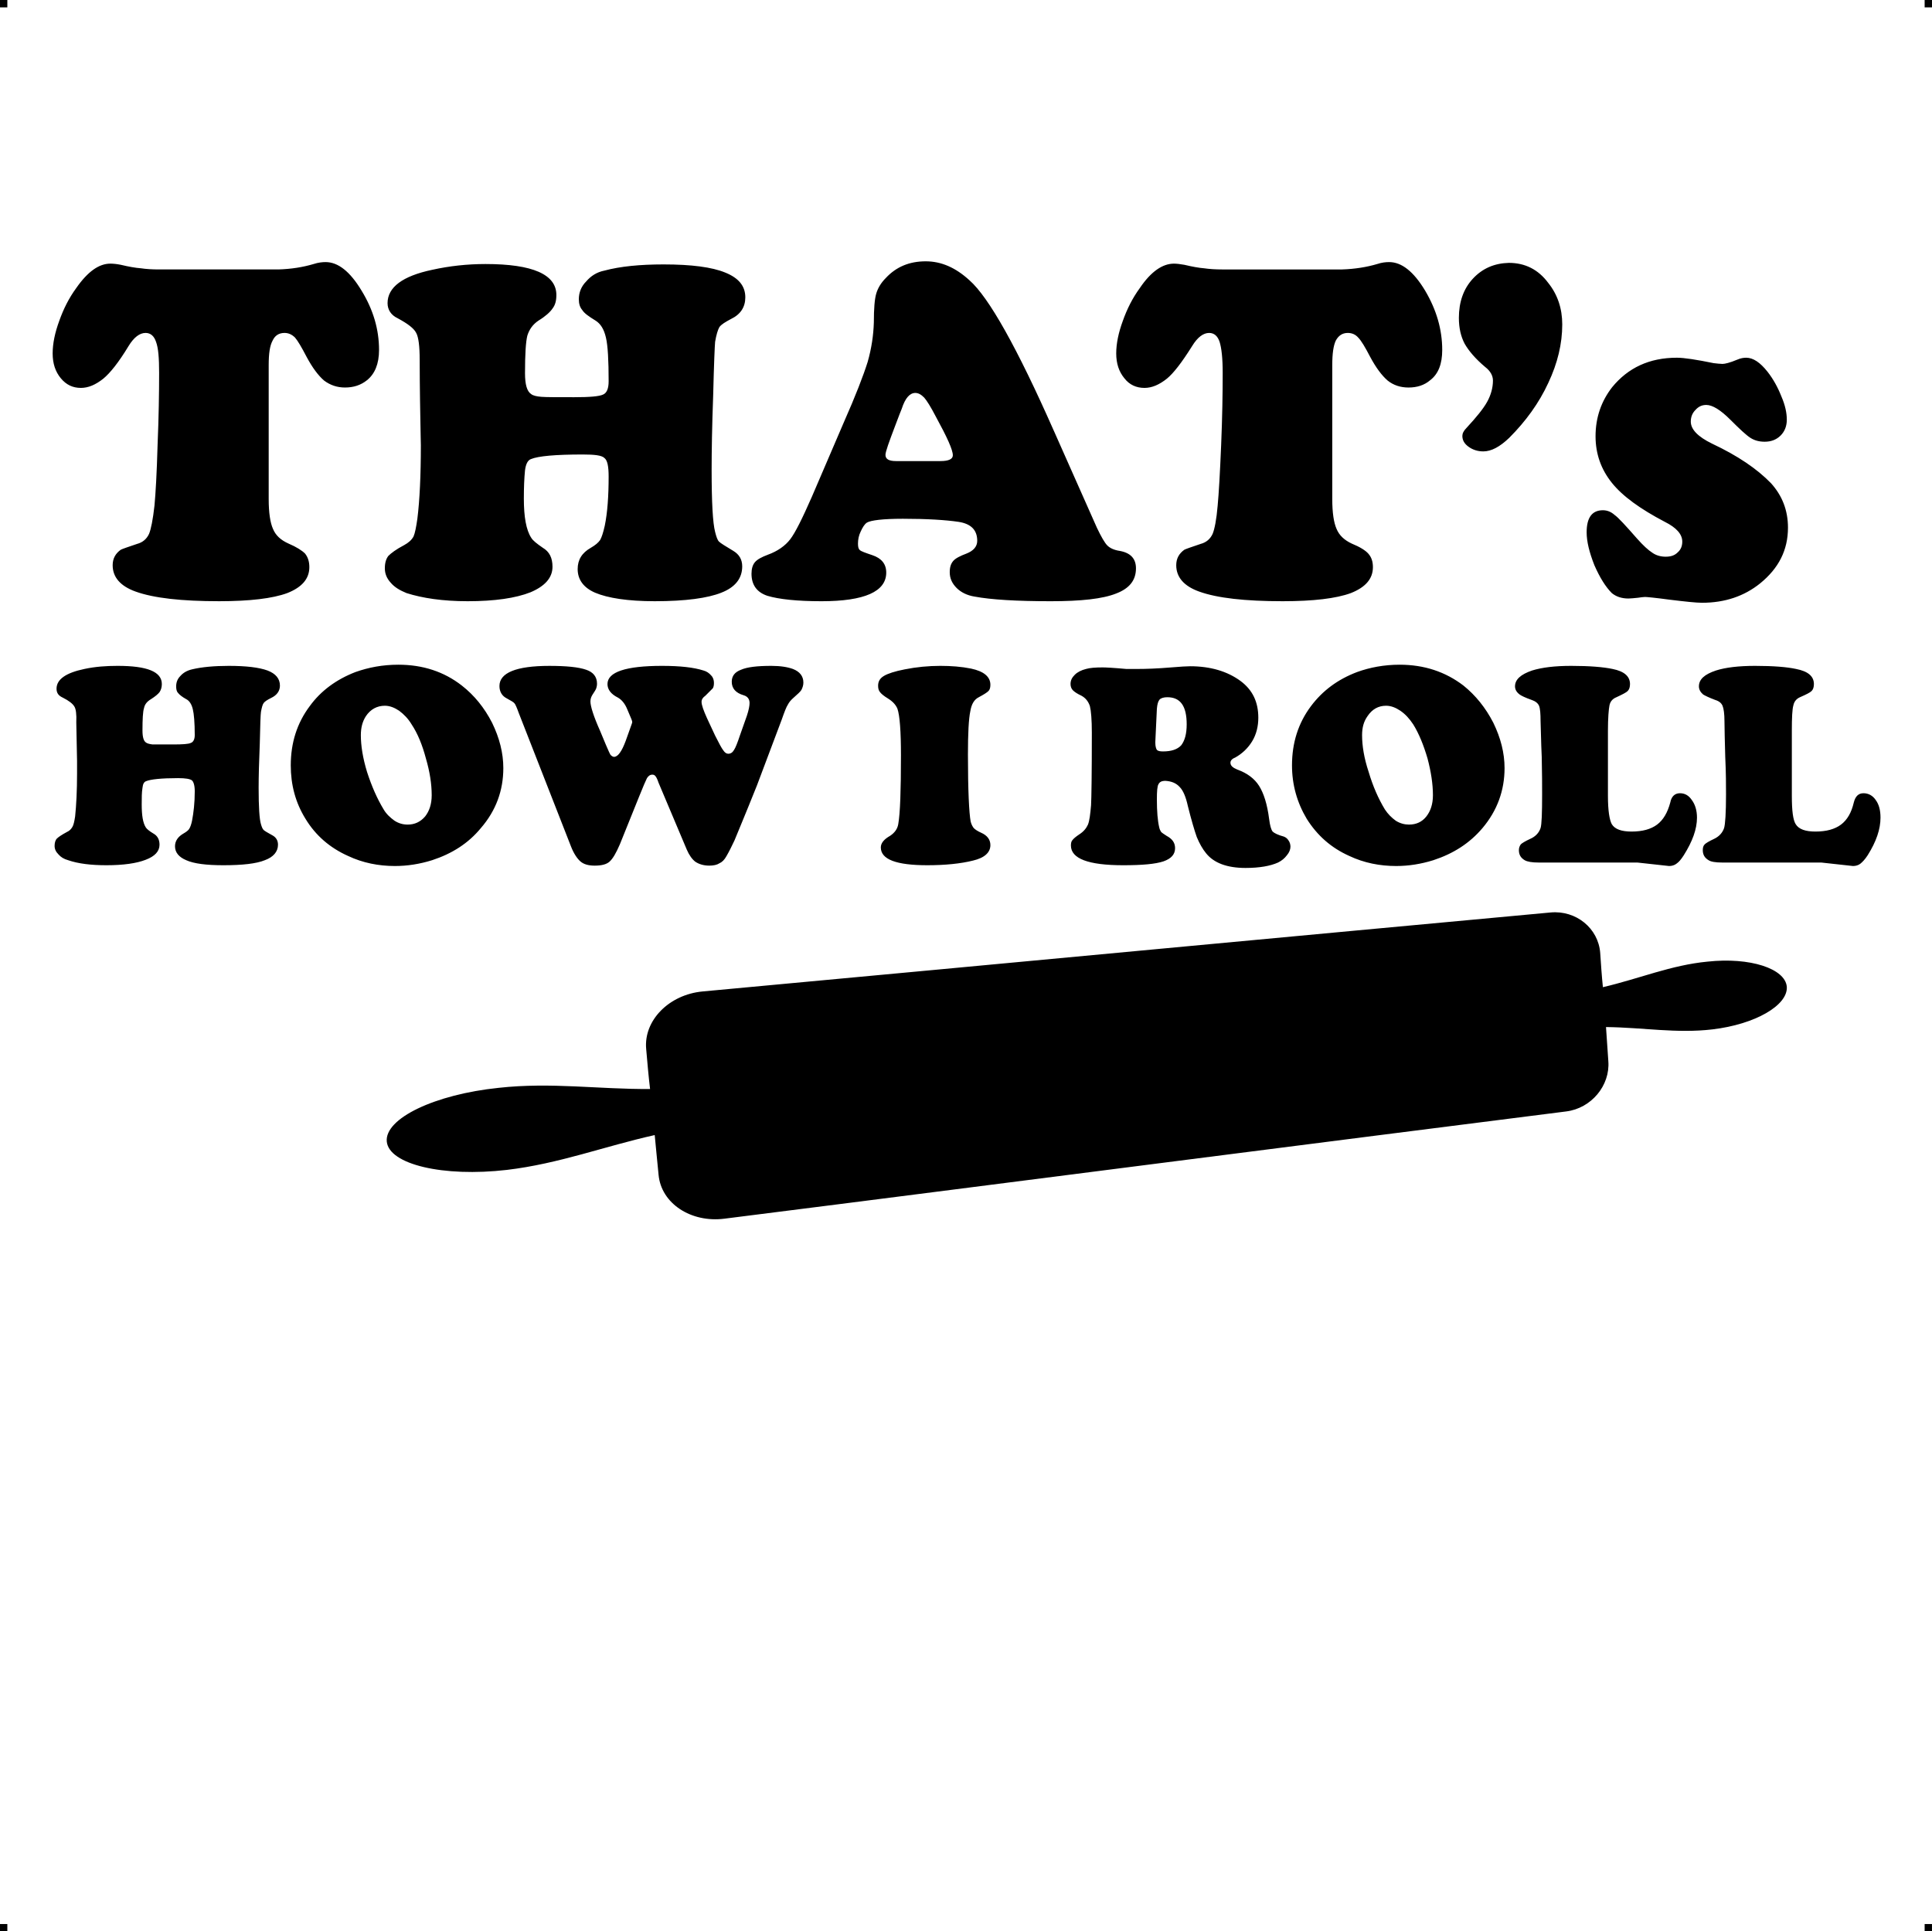
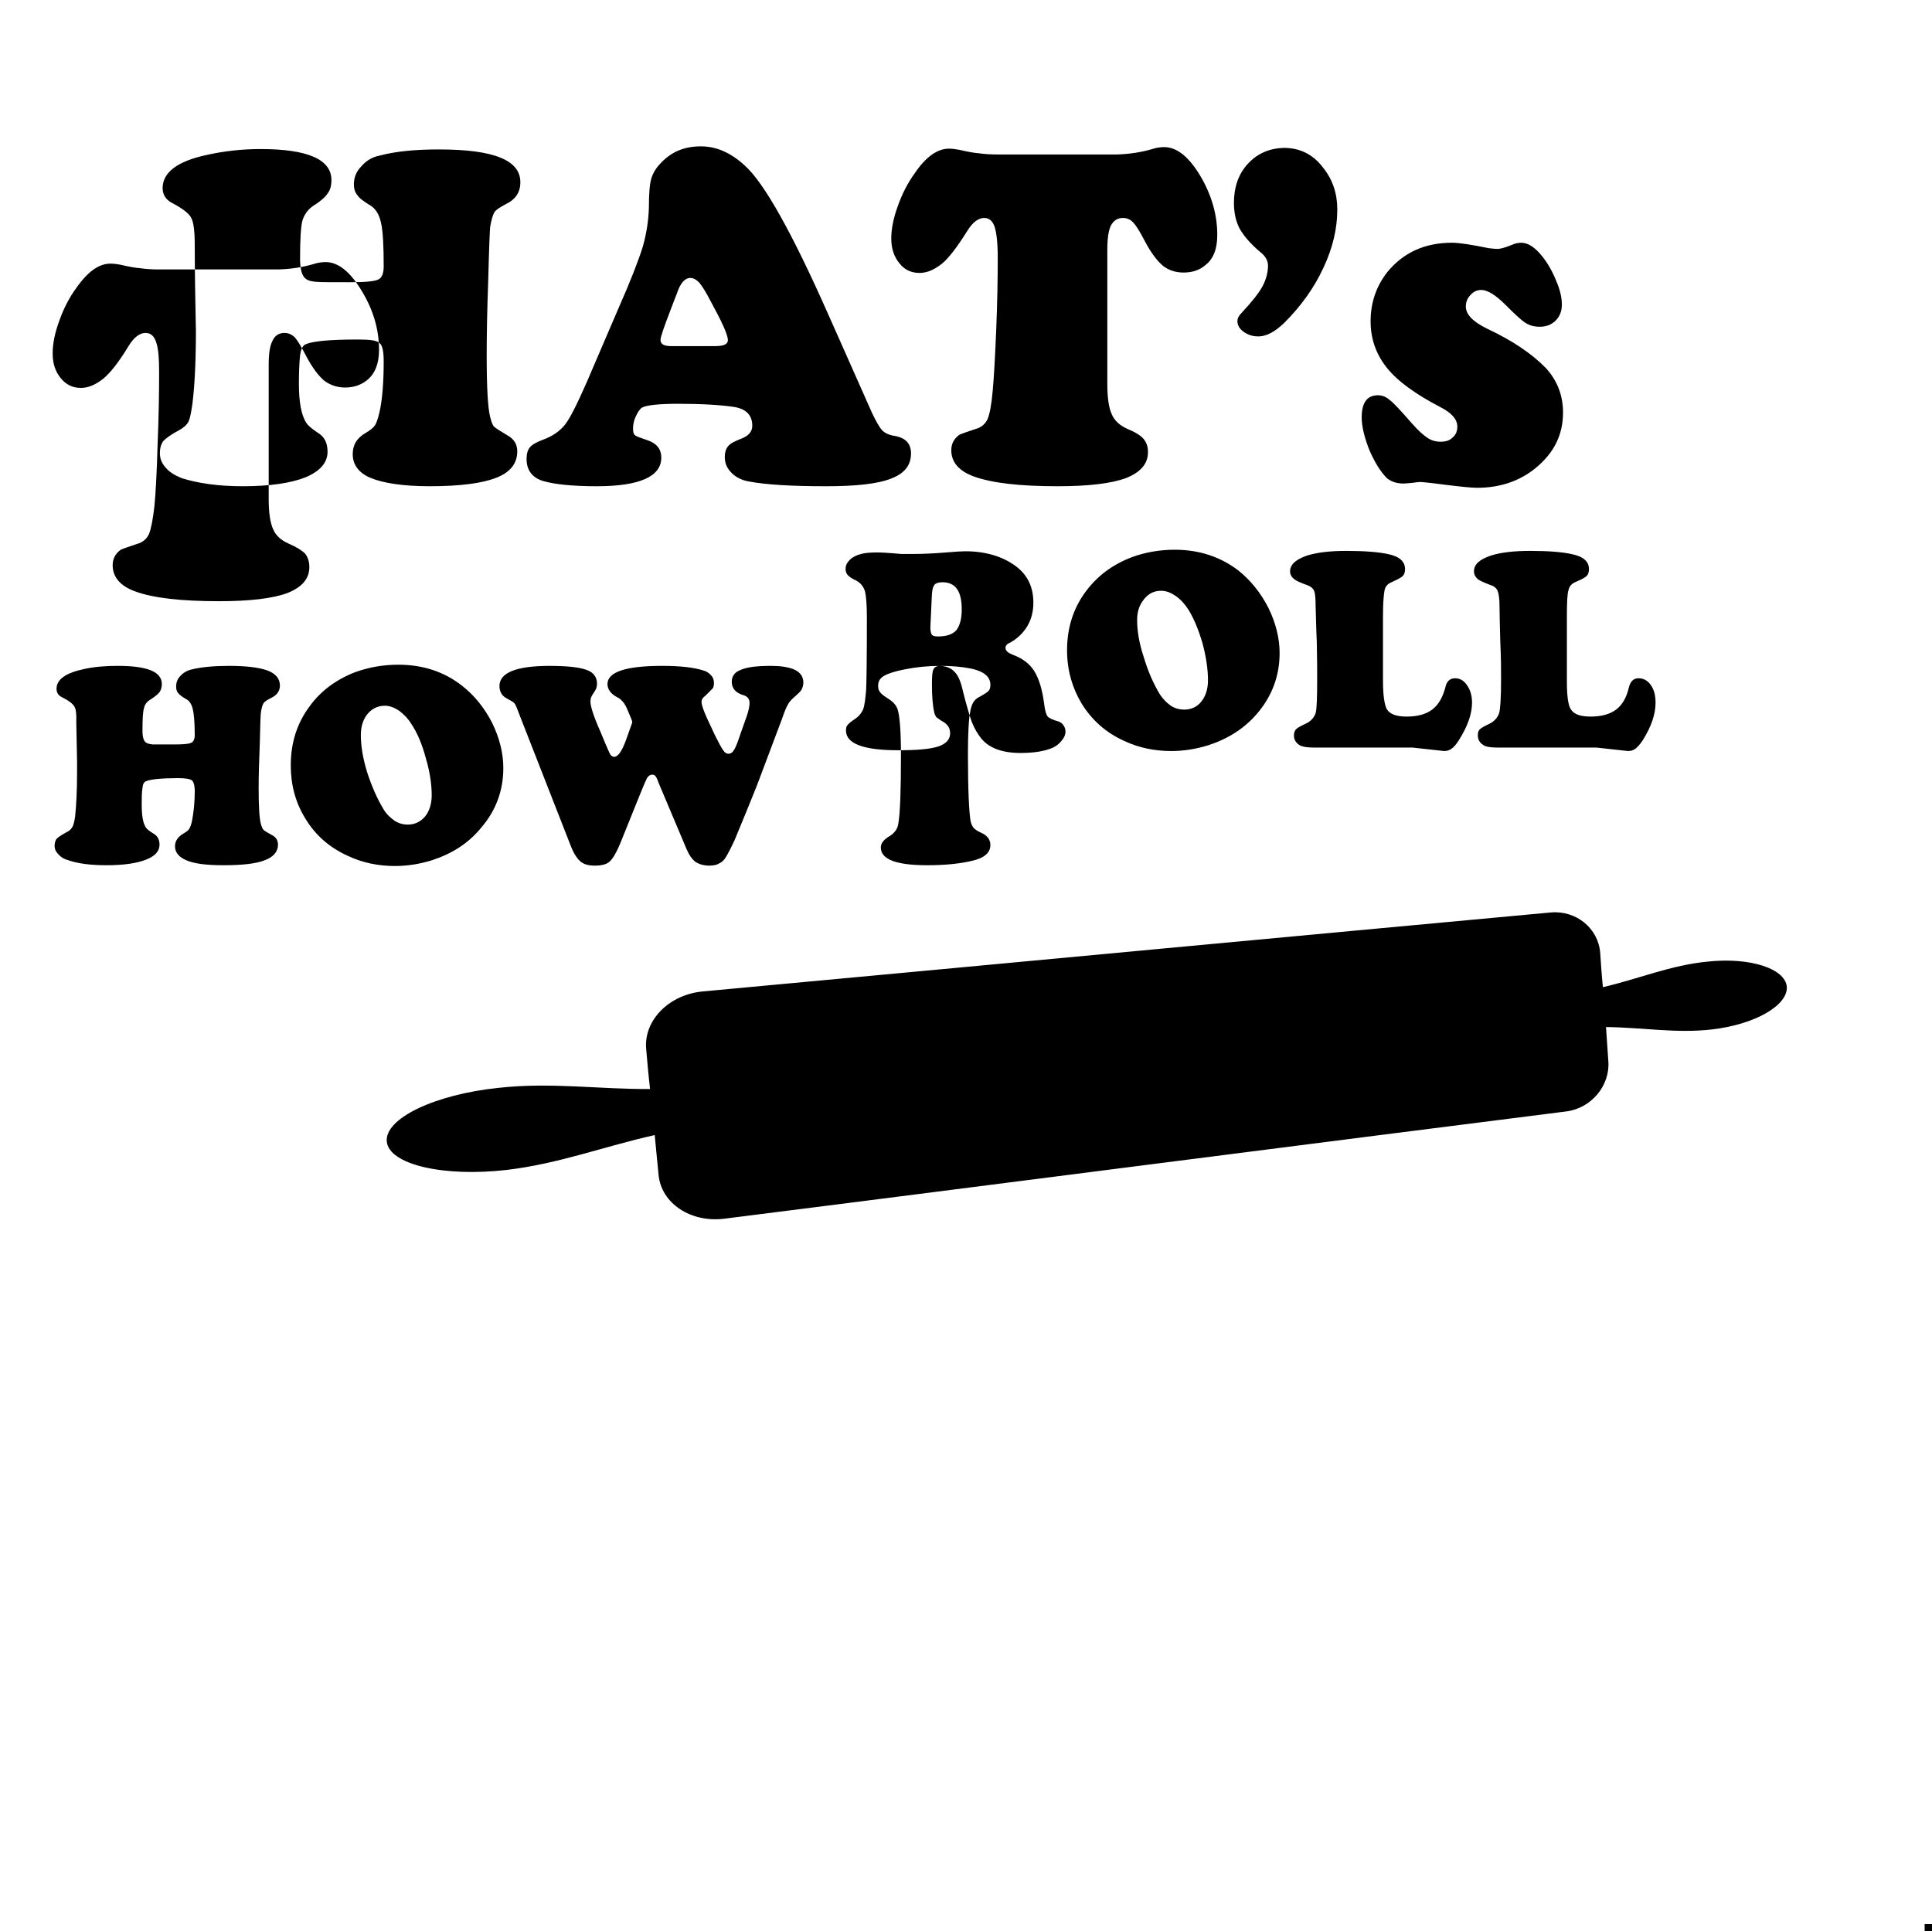
<svg xmlns="http://www.w3.org/2000/svg" xml:space="preserve" width="4.994in" height="4.993in" version="1.1" style="shape-rendering:geometricPrecision; text-rendering:geometricPrecision; image-rendering:optimizeQuality; fill-rule:evenodd; clip-rule:evenodd" viewBox="0 0 4990 4989">
  <g id="Layer_x0020_1">
    <g id="_625491584">
-       <rect class="fil0" width="18.958" height="19.065" />
-       <rect class="fil0" x="4971" width="18.958" height="19.065" />
-       <rect class="fil0" y="4970" width="18.958" height="19.065" />
      <rect class="fil0" x="4971" y="4970" width="18.958" height="19.065" />
    </g>
-     <path class="fil1" d="M410 696l309 0c34,-1 64,-6 91,-14 12,-4 23,-5 31,-5 32,0 63,24 93,74 30,49 45,100 45,153 0,36 -11,62 -31,78 -16,13 -35,19 -57,19 -20,0 -38,-6 -54,-18 -15,-13 -30,-33 -45,-61 -13,-25 -23,-42 -30,-50 -8,-8 -17,-12 -27,-12 -15,0 -25,7 -31,20 -7,13 -10,33 -10,63l0 346c0,36 4,61 11,77 7,17 20,29 40,38 21,9 35,18 43,26 7,9 11,20 11,35 0,30 -19,52 -57,67 -38,14 -97,21 -176,21 -97,0 -169,-8 -216,-25 -39,-14 -59,-37 -59,-68 0,-17 7,-30 21,-40 4,-2 18,-7 42,-15 15,-4 25,-13 31,-26 5,-12 10,-37 14,-73 3,-32 6,-84 8,-156 3,-72 4,-135 4,-187 0,-38 -2,-64 -8,-80 -5,-15 -14,-23 -27,-23 -15,0 -30,11 -44,34 -26,43 -48,70 -65,84 -20,16 -39,24 -58,24 -21,0 -38,-8 -52,-25 -14,-17 -21,-38 -21,-64 0,-26 6,-54 17,-84 11,-31 25,-59 44,-85 30,-43 59,-63 88,-63 8,0 17,1 27,3 21,5 38,8 52,9 13,2 29,3 46,3zm-106 1024c76,0 114,15 114,47 0,8 -2,15 -6,21 -4,5 -11,11 -22,18 -10,6 -16,13 -18,23 -3,9 -4,29 -4,58 0,17 3,27 9,31 4,3 10,4 17,5 7,0 25,0 53,0 25,0 40,-1 46,-4 6,-2 10,-9 10,-20 0,-32 -2,-55 -5,-67 -3,-13 -9,-22 -17,-26 -11,-6 -18,-12 -21,-16 -4,-4 -5,-10 -5,-17 0,-10 3,-19 11,-27 7,-8 17,-14 30,-17 25,-6 57,-9 95,-9 45,0 78,4 100,12 21,8 32,21 32,39 0,14 -8,25 -23,32 -10,5 -16,9 -19,13 -3,4 -5,12 -7,23 -1,6 -2,33 -3,81 -2,48 -3,86 -3,115 0,49 2,81 6,94 2,7 4,12 7,15 2,2 10,7 23,14 9,5 14,13 14,24 0,18 -12,32 -34,40 -22,9 -58,13 -107,13 -44,0 -76,-4 -96,-13 -19,-8 -29,-20 -29,-36 0,-14 8,-25 22,-33 7,-4 12,-8 14,-11 3,-4 6,-12 8,-22 4,-21 7,-46 7,-76 0,-15 -3,-24 -7,-28 -5,-4 -17,-6 -36,-6 -43,0 -71,3 -83,8 -5,2 -8,7 -9,17 -2,12 -2,26 -2,43 0,28 3,48 11,60 3,4 9,9 19,15 11,6 16,16 16,29 0,17 -12,30 -36,39 -23,9 -57,14 -101,14 -40,0 -73,-4 -99,-13 -11,-3 -19,-8 -25,-15 -7,-7 -10,-14 -10,-22 0,-8 2,-15 6,-19 4,-4 13,-10 26,-17 7,-3 11,-8 14,-13 3,-5 5,-14 7,-27 3,-29 5,-66 5,-112 0,-9 0,-19 0,-31 -1,-58 -2,-92 -2,-100 1,-21 -1,-35 -5,-41 -4,-7 -14,-15 -30,-23 -11,-5 -16,-12 -16,-23 0,-24 24,-41 72,-51 28,-6 56,-8 86,-8zm1511 841c408,-38 797,-74 1169,-109 355,-33 695,-65 1021,-95 66,-6 123,41 128,104 2,30 4,60 7,89 94,-22 176,-57 270,-66 110,-12 201,18 205,65 3,48 -82,97 -192,110 -93,11 -179,-5 -275,-6 2,29 4,59 6,88 5,63 -44,122 -109,130 -324,41 -661,84 -1013,129 -369,47 -756,97 -1161,148 -86,11 -163,-39 -170,-113 -3,-34 -7,-68 -10,-103 -130,29 -247,74 -382,90 -164,19 -304,-14 -310,-73 -6,-60 124,-122 289,-139 136,-15 258,4 391,3 -4,-34 -7,-68 -10,-103 -7,-74 59,-141 146,-149zm-786 -844c63,0 118,18 164,54 32,25 58,57 78,96 19,39 29,78 29,117 0,58 -19,110 -58,155 -32,39 -74,66 -126,83 -32,10 -64,15 -96,15 -42,0 -83,-8 -121,-26 -47,-21 -84,-53 -110,-96 -26,-42 -38,-88 -38,-138 0,-58 16,-109 49,-153 29,-40 69,-69 118,-88 34,-12 70,-19 111,-19zm-35 106c-20,0 -37,9 -49,27 -9,14 -13,30 -13,49 0,27 5,59 16,95 12,37 26,69 43,97 7,12 17,21 28,29 11,7 22,10 34,10 18,0 33,-7 45,-21 11,-14 17,-32 17,-55 0,-29 -5,-61 -15,-95 -9,-34 -21,-64 -37,-88 -9,-15 -20,-26 -32,-35 -12,-8 -24,-13 -37,-13zm637 35l-11 -26c-6,-15 -15,-25 -24,-30 -18,-9 -27,-21 -27,-35 0,-31 47,-47 141,-47 47,0 82,4 107,12 8,2 15,7 20,13 5,5 7,12 7,19 0,6 -1,11 -3,14 -3,3 -9,9 -19,19 -7,5 -10,10 -10,16 0,8 5,22 14,42l21 45c10,20 17,33 21,38 4,6 8,9 13,9 6,0 11,-3 15,-10 4,-6 9,-19 15,-37l18 -51c5,-15 7,-26 7,-33 0,-10 -5,-17 -15,-20 -21,-6 -31,-18 -31,-35 0,-15 8,-25 24,-31 16,-7 42,-10 78,-10 24,0 42,3 56,8 18,7 27,19 27,35 0,7 -2,13 -5,19 -3,5 -10,11 -20,20 -7,6 -12,12 -15,18 -4,6 -9,19 -16,39l-64 170c-32,80 -52,127 -58,142 -7,15 -14,29 -21,41 -5,9 -11,15 -18,18 -6,4 -15,6 -26,6 -15,0 -27,-4 -36,-10 -8,-6 -16,-17 -22,-31l-73 -173c-3,-9 -6,-15 -8,-17 -2,-3 -5,-4 -8,-4 -6,0 -10,3 -14,9 -3,6 -10,22 -20,47l-50 124c-10,23 -18,37 -27,45 -8,7 -21,10 -38,10 -15,0 -28,-3 -37,-11 -8,-7 -17,-20 -24,-38l-135 -345c-5,-14 -9,-23 -11,-25 -2,-3 -9,-7 -20,-13 -12,-6 -19,-17 -19,-32 0,-34 43,-52 129,-52 43,0 75,3 95,10 18,6 28,18 28,36 0,5 -1,9 -2,12 -1,3 -4,8 -10,17 -3,5 -5,10 -5,17 0,12 8,38 25,76l15 36c6,14 10,23 12,26 3,3 6,5 9,5 10,0 20,-14 30,-41l15 -42c1,-3 2,-5 2,-7 0,-2 -1,-4 -2,-7zm798 -138c28,0 54,2 79,7 33,7 50,21 50,42 0,8 -2,13 -5,16 -4,4 -12,9 -25,16 -12,6 -19,18 -22,37 -4,19 -6,56 -6,111 0,94 3,151 7,173 2,8 5,13 8,17 4,4 10,8 19,12 16,7 24,18 24,32 0,19 -15,33 -45,40 -32,8 -72,12 -118,12 -80,0 -120,-15 -120,-46 0,-11 8,-21 24,-30 12,-8 19,-18 21,-30 5,-28 7,-87 7,-178 0,-62 -3,-102 -9,-120 -4,-10 -12,-19 -25,-27 -10,-6 -17,-12 -20,-16 -4,-5 -5,-10 -5,-17 0,-11 5,-19 15,-25 10,-6 28,-12 54,-17 30,-6 61,-9 92,-9zm581 297c-10,0 -15,3 -18,9 -3,5 -4,18 -4,39 0,31 2,55 6,72 1,5 3,9 5,12 3,3 8,6 14,10 15,8 22,18 22,32 0,16 -10,27 -30,34 -21,7 -55,10 -104,10 -90,0 -135,-17 -135,-51 0,-6 1,-11 4,-14 3,-4 9,-9 18,-15 11,-7 18,-16 22,-25 4,-10 6,-27 8,-50 1,-18 2,-80 2,-187 0,-34 -2,-57 -5,-69 -4,-12 -11,-21 -22,-27 -11,-5 -18,-10 -22,-14 -4,-4 -6,-10 -6,-16 0,-10 4,-17 11,-24 7,-7 17,-12 29,-15 10,-3 25,-4 43,-4 8,0 28,1 61,4 6,0 15,0 29,0 22,0 51,-1 87,-4 24,-2 40,-3 49,-3 52,0 96,13 130,38 31,23 46,54 46,95 0,22 -5,43 -16,61 -11,18 -26,32 -44,42 -8,3 -12,8 -12,13 0,8 6,13 18,18 25,9 44,23 56,42 12,19 21,47 26,86 2,16 5,27 9,32 4,4 14,9 29,13 5,2 9,5 12,10 3,4 5,10 5,16 0,7 -3,15 -9,22 -6,8 -13,14 -23,19 -20,9 -48,14 -84,14 -48,0 -82,-13 -102,-38 -9,-11 -17,-25 -24,-42 -6,-17 -14,-44 -23,-80 -5,-23 -12,-40 -21,-49 -9,-10 -21,-15 -37,-16zm-22 -186l-4 85c0,1 0,2 0,3 0,9 2,15 4,18 3,3 8,4 16,4 21,0 37,-5 47,-16 9,-12 14,-29 14,-54 0,-47 -16,-70 -50,-70 -9,0 -16,2 -20,6 -4,5 -6,12 -7,24zm627 -114c63,0 118,18 165,54 31,25 57,57 77,96 19,39 29,78 29,117 0,58 -19,110 -57,155 -33,39 -75,66 -127,83 -32,10 -64,15 -96,15 -42,0 -83,-8 -121,-26 -47,-21 -83,-53 -110,-96 -25,-42 -38,-88 -38,-138 0,-58 16,-109 49,-153 30,-40 69,-69 119,-88 33,-12 70,-19 110,-19zm-35 106c-20,0 -36,9 -48,27 -10,14 -14,30 -14,49 0,27 5,59 17,95 11,37 25,69 42,97 8,12 17,21 28,29 11,7 23,10 34,10 19,0 34,-7 45,-21 11,-14 17,-32 17,-55 0,-29 -5,-61 -14,-95 -10,-34 -22,-64 -37,-88 -10,-15 -20,-26 -33,-35 -12,-8 -24,-13 -37,-13zm573 65l0 168c0,38 4,62 10,73 8,13 25,19 51,19 28,0 50,-6 66,-18 16,-12 27,-31 34,-57 3,-16 12,-24 25,-24 13,0 23,6 31,18 8,11 13,26 13,45 0,30 -12,62 -34,97 -7,11 -13,18 -19,22 -5,4 -12,6 -19,6l-82 -9 -255 0c-17,0 -29,-2 -36,-6 -10,-6 -15,-14 -15,-26 0,-6 2,-11 5,-15 3,-3 11,-8 24,-14 14,-6 23,-16 27,-28 3,-10 4,-39 4,-87 0,-23 0,-55 -1,-97 -2,-41 -2,-71 -3,-92 0,-19 -1,-33 -4,-40 -3,-7 -10,-12 -19,-15 -17,-6 -27,-11 -31,-14 -8,-6 -12,-13 -12,-21 0,-18 15,-31 44,-41 26,-8 59,-12 101,-12 48,0 83,3 107,8 30,6 45,19 45,39 0,8 -2,14 -6,18 -4,4 -14,9 -29,16 -10,4 -16,11 -18,21 -2,10 -4,32 -4,66zm475 0l0 168c0,38 3,62 10,73 8,13 25,19 51,19 28,0 50,-6 66,-18 16,-12 27,-31 33,-57 4,-16 12,-24 25,-24 13,0 24,6 32,18 8,11 12,26 12,45 0,30 -11,62 -33,97 -7,11 -14,18 -19,22 -5,4 -12,6 -19,6l-82 -9 -256 0c-17,0 -29,-2 -35,-6 -10,-6 -15,-14 -15,-26 0,-6 1,-11 5,-15 3,-3 11,-8 24,-14 13,-6 22,-16 26,-28 3,-10 5,-39 5,-87 0,-23 0,-55 -2,-97 -1,-41 -2,-71 -2,-92 0,-19 -2,-33 -5,-40 -3,-7 -9,-12 -19,-15 -16,-6 -26,-11 -31,-14 -7,-6 -11,-13 -11,-21 0,-18 14,-31 44,-41 25,-8 59,-12 101,-12 48,0 83,3 106,8 31,6 46,19 46,39 0,8 -2,14 -6,18 -4,4 -14,9 -30,16 -9,4 -15,11 -17,21 -3,10 -4,32 -4,66zm-3374 -1206c122,0 183,27 183,80 0,15 -3,26 -10,35 -6,9 -18,20 -36,31 -15,10 -24,23 -29,39 -4,16 -6,48 -6,97 0,29 5,47 16,54 5,4 14,6 26,7 12,1 40,1 85,1 40,0 65,-2 75,-7 9,-4 14,-15 14,-34 0,-54 -2,-92 -7,-113 -5,-22 -14,-36 -27,-44 -18,-11 -29,-19 -34,-27 -6,-7 -9,-16 -9,-28 0,-17 6,-33 19,-46 12,-14 27,-24 47,-28 41,-11 92,-16 153,-16 72,0 125,7 159,21 35,14 52,35 52,64 0,25 -12,44 -37,56 -15,8 -25,14 -30,21 -4,7 -8,20 -11,38 -1,11 -3,56 -5,138 -3,81 -4,145 -4,193 0,84 3,137 9,160 3,12 6,21 10,25 4,4 17,12 37,24 15,9 23,22 23,40 0,31 -18,54 -54,68 -35,14 -92,22 -172,22 -69,0 -121,-8 -154,-22 -30,-13 -45,-34 -45,-61 0,-24 11,-42 34,-55 12,-7 19,-13 24,-20 4,-7 8,-19 12,-37 7,-34 10,-77 10,-127 0,-26 -3,-42 -11,-48 -7,-7 -26,-9 -56,-9 -70,0 -115,4 -134,12 -8,3 -13,13 -15,29 -2,20 -3,44 -3,73 0,47 6,81 19,101 4,7 14,15 30,26 17,10 25,26 25,49 0,28 -19,50 -57,66 -38,15 -92,23 -162,23 -65,0 -117,-8 -158,-21 -17,-7 -31,-15 -41,-27 -10,-11 -15,-23 -15,-37 0,-14 3,-24 9,-32 7,-7 20,-17 41,-28 11,-6 19,-13 24,-22 4,-9 7,-25 10,-46 6,-48 9,-112 9,-190 0,-14 -1,-31 -1,-51 -2,-99 -2,-155 -2,-169 0,-36 -3,-59 -9,-70 -6,-12 -22,-24 -48,-38 -17,-8 -26,-22 -26,-39 0,-41 39,-70 115,-86 45,-10 91,-15 138,-15zm1468 431l111 250c11,23 20,39 27,46 7,7 18,12 32,14 28,5 42,20 42,45 0,31 -17,52 -51,65 -35,14 -91,20 -169,20 -89,0 -154,-4 -197,-12 -19,-3 -35,-11 -46,-22 -12,-12 -18,-25 -18,-41 0,-13 3,-22 9,-29 6,-7 18,-13 34,-19 18,-7 28,-18 28,-33 0,-28 -16,-44 -48,-49 -34,-5 -82,-8 -144,-8 -52,0 -83,4 -93,10 -6,4 -11,12 -16,23 -5,10 -7,21 -7,31 0,8 1,14 5,17 3,3 14,7 32,13 24,8 36,23 36,45 0,49 -56,74 -167,74 -63,0 -110,-5 -140,-14 -27,-9 -41,-28 -41,-57 0,-13 3,-23 9,-30 6,-7 17,-13 33,-19 25,-9 45,-23 58,-40 13,-17 31,-53 56,-110l82 -191c31,-70 51,-122 62,-157 10,-35 15,-69 16,-102 0,-36 2,-60 6,-74 4,-14 12,-28 25,-41 27,-29 61,-43 103,-43 40,0 77,16 113,49 50,44 123,174 218,389zm-408 78l115 0c21,0 32,-5 32,-15 0,-14 -15,-47 -44,-100 -13,-25 -23,-41 -30,-49 -8,-8 -15,-12 -23,-12 -14,0 -26,13 -35,41 -2,4 -7,18 -17,44 -16,42 -25,67 -25,75 0,11 9,16 27,16zm843 -495l309 0c33,-1 64,-6 91,-14 12,-4 22,-5 31,-5 32,0 63,24 93,74 29,49 44,100 44,153 0,36 -10,62 -31,78 -15,13 -34,19 -56,19 -21,0 -39,-6 -54,-18 -15,-13 -30,-33 -45,-61 -13,-25 -23,-42 -31,-50 -7,-8 -16,-12 -27,-12 -14,0 -24,7 -31,20 -6,13 -9,33 -9,63l0 346c0,36 4,61 11,77 7,17 20,29 39,38 22,9 36,18 43,26 8,9 12,20 12,35 0,30 -19,52 -57,67 -38,14 -97,21 -176,21 -97,0 -169,-8 -216,-25 -39,-14 -59,-37 -59,-68 0,-17 7,-30 21,-40 4,-2 18,-7 42,-15 15,-4 25,-13 31,-26 5,-12 10,-37 13,-73 3,-32 6,-84 9,-156 3,-72 4,-135 4,-187 0,-38 -3,-64 -8,-80 -5,-15 -14,-23 -27,-23 -15,0 -30,11 -44,34 -27,43 -48,70 -65,84 -20,16 -39,24 -58,24 -21,0 -39,-8 -52,-25 -14,-17 -21,-38 -21,-64 0,-26 6,-54 17,-84 11,-31 25,-59 44,-85 29,-43 59,-63 88,-63 7,0 16,1 27,3 21,5 38,8 51,9 14,2 29,3 47,3zm740 -17c42,0 76,17 102,52 24,30 36,66 36,107 0,50 -12,100 -36,151 -24,52 -58,99 -101,142 -24,23 -46,35 -67,35 -14,0 -27,-4 -38,-12 -11,-8 -16,-17 -16,-28 0,-6 3,-13 11,-21 25,-27 43,-49 53,-67 10,-18 15,-37 15,-55 0,-13 -7,-25 -20,-35 -25,-21 -42,-41 -53,-60 -10,-19 -15,-41 -15,-67 0,-41 12,-75 36,-101 25,-27 56,-40 93,-41zm434 245c19,0 51,5 95,14 9,1 17,2 23,2 6,0 19,-3 38,-11 9,-4 17,-5 23,-5 18,0 36,12 55,36 15,19 27,41 36,64 10,23 14,43 14,60 0,16 -5,30 -16,41 -11,11 -25,16 -41,16 -14,0 -26,-3 -37,-10 -11,-7 -28,-23 -52,-47 -25,-25 -46,-38 -62,-38 -11,0 -20,4 -28,13 -8,8 -12,18 -12,30 0,20 18,39 55,57 66,31 116,65 152,102 29,32 44,70 44,115 0,58 -24,105 -72,144 -41,33 -91,50 -150,50 -15,0 -43,-3 -84,-8 -37,-5 -59,-7 -63,-7 -5,0 -11,1 -18,2 -11,1 -19,2 -25,2 -18,0 -32,-5 -43,-14 -16,-16 -31,-40 -45,-72 -13,-33 -20,-61 -20,-85 0,-38 14,-57 42,-57 11,0 21,4 30,12 10,7 29,28 58,61 16,18 29,30 40,37 10,7 22,10 34,10 13,0 23,-3 31,-11 8,-7 12,-16 12,-28 0,-19 -15,-36 -45,-51 -63,-33 -109,-66 -137,-101 -28,-35 -42,-75 -42,-120 0,-49 15,-91 43,-127 41,-50 96,-76 167,-76z" />
+     <path class="fil1" d="M410 696l309 0c34,-1 64,-6 91,-14 12,-4 23,-5 31,-5 32,0 63,24 93,74 30,49 45,100 45,153 0,36 -11,62 -31,78 -16,13 -35,19 -57,19 -20,0 -38,-6 -54,-18 -15,-13 -30,-33 -45,-61 -13,-25 -23,-42 -30,-50 -8,-8 -17,-12 -27,-12 -15,0 -25,7 -31,20 -7,13 -10,33 -10,63l0 346c0,36 4,61 11,77 7,17 20,29 40,38 21,9 35,18 43,26 7,9 11,20 11,35 0,30 -19,52 -57,67 -38,14 -97,21 -176,21 -97,0 -169,-8 -216,-25 -39,-14 -59,-37 -59,-68 0,-17 7,-30 21,-40 4,-2 18,-7 42,-15 15,-4 25,-13 31,-26 5,-12 10,-37 14,-73 3,-32 6,-84 8,-156 3,-72 4,-135 4,-187 0,-38 -2,-64 -8,-80 -5,-15 -14,-23 -27,-23 -15,0 -30,11 -44,34 -26,43 -48,70 -65,84 -20,16 -39,24 -58,24 -21,0 -38,-8 -52,-25 -14,-17 -21,-38 -21,-64 0,-26 6,-54 17,-84 11,-31 25,-59 44,-85 30,-43 59,-63 88,-63 8,0 17,1 27,3 21,5 38,8 52,9 13,2 29,3 46,3zm-106 1024c76,0 114,15 114,47 0,8 -2,15 -6,21 -4,5 -11,11 -22,18 -10,6 -16,13 -18,23 -3,9 -4,29 -4,58 0,17 3,27 9,31 4,3 10,4 17,5 7,0 25,0 53,0 25,0 40,-1 46,-4 6,-2 10,-9 10,-20 0,-32 -2,-55 -5,-67 -3,-13 -9,-22 -17,-26 -11,-6 -18,-12 -21,-16 -4,-4 -5,-10 -5,-17 0,-10 3,-19 11,-27 7,-8 17,-14 30,-17 25,-6 57,-9 95,-9 45,0 78,4 100,12 21,8 32,21 32,39 0,14 -8,25 -23,32 -10,5 -16,9 -19,13 -3,4 -5,12 -7,23 -1,6 -2,33 -3,81 -2,48 -3,86 -3,115 0,49 2,81 6,94 2,7 4,12 7,15 2,2 10,7 23,14 9,5 14,13 14,24 0,18 -12,32 -34,40 -22,9 -58,13 -107,13 -44,0 -76,-4 -96,-13 -19,-8 -29,-20 -29,-36 0,-14 8,-25 22,-33 7,-4 12,-8 14,-11 3,-4 6,-12 8,-22 4,-21 7,-46 7,-76 0,-15 -3,-24 -7,-28 -5,-4 -17,-6 -36,-6 -43,0 -71,3 -83,8 -5,2 -8,7 -9,17 -2,12 -2,26 -2,43 0,28 3,48 11,60 3,4 9,9 19,15 11,6 16,16 16,29 0,17 -12,30 -36,39 -23,9 -57,14 -101,14 -40,0 -73,-4 -99,-13 -11,-3 -19,-8 -25,-15 -7,-7 -10,-14 -10,-22 0,-8 2,-15 6,-19 4,-4 13,-10 26,-17 7,-3 11,-8 14,-13 3,-5 5,-14 7,-27 3,-29 5,-66 5,-112 0,-9 0,-19 0,-31 -1,-58 -2,-92 -2,-100 1,-21 -1,-35 -5,-41 -4,-7 -14,-15 -30,-23 -11,-5 -16,-12 -16,-23 0,-24 24,-41 72,-51 28,-6 56,-8 86,-8zm1511 841c408,-38 797,-74 1169,-109 355,-33 695,-65 1021,-95 66,-6 123,41 128,104 2,30 4,60 7,89 94,-22 176,-57 270,-66 110,-12 201,18 205,65 3,48 -82,97 -192,110 -93,11 -179,-5 -275,-6 2,29 4,59 6,88 5,63 -44,122 -109,130 -324,41 -661,84 -1013,129 -369,47 -756,97 -1161,148 -86,11 -163,-39 -170,-113 -3,-34 -7,-68 -10,-103 -130,29 -247,74 -382,90 -164,19 -304,-14 -310,-73 -6,-60 124,-122 289,-139 136,-15 258,4 391,3 -4,-34 -7,-68 -10,-103 -7,-74 59,-141 146,-149zm-786 -844c63,0 118,18 164,54 32,25 58,57 78,96 19,39 29,78 29,117 0,58 -19,110 -58,155 -32,39 -74,66 -126,83 -32,10 -64,15 -96,15 -42,0 -83,-8 -121,-26 -47,-21 -84,-53 -110,-96 -26,-42 -38,-88 -38,-138 0,-58 16,-109 49,-153 29,-40 69,-69 118,-88 34,-12 70,-19 111,-19zm-35 106c-20,0 -37,9 -49,27 -9,14 -13,30 -13,49 0,27 5,59 16,95 12,37 26,69 43,97 7,12 17,21 28,29 11,7 22,10 34,10 18,0 33,-7 45,-21 11,-14 17,-32 17,-55 0,-29 -5,-61 -15,-95 -9,-34 -21,-64 -37,-88 -9,-15 -20,-26 -32,-35 -12,-8 -24,-13 -37,-13zm637 35l-11 -26c-6,-15 -15,-25 -24,-30 -18,-9 -27,-21 -27,-35 0,-31 47,-47 141,-47 47,0 82,4 107,12 8,2 15,7 20,13 5,5 7,12 7,19 0,6 -1,11 -3,14 -3,3 -9,9 -19,19 -7,5 -10,10 -10,16 0,8 5,22 14,42l21 45c10,20 17,33 21,38 4,6 8,9 13,9 6,0 11,-3 15,-10 4,-6 9,-19 15,-37l18 -51c5,-15 7,-26 7,-33 0,-10 -5,-17 -15,-20 -21,-6 -31,-18 -31,-35 0,-15 8,-25 24,-31 16,-7 42,-10 78,-10 24,0 42,3 56,8 18,7 27,19 27,35 0,7 -2,13 -5,19 -3,5 -10,11 -20,20 -7,6 -12,12 -15,18 -4,6 -9,19 -16,39l-64 170c-32,80 -52,127 -58,142 -7,15 -14,29 -21,41 -5,9 -11,15 -18,18 -6,4 -15,6 -26,6 -15,0 -27,-4 -36,-10 -8,-6 -16,-17 -22,-31l-73 -173c-3,-9 -6,-15 -8,-17 -2,-3 -5,-4 -8,-4 -6,0 -10,3 -14,9 -3,6 -10,22 -20,47l-50 124c-10,23 -18,37 -27,45 -8,7 -21,10 -38,10 -15,0 -28,-3 -37,-11 -8,-7 -17,-20 -24,-38l-135 -345c-5,-14 -9,-23 -11,-25 -2,-3 -9,-7 -20,-13 -12,-6 -19,-17 -19,-32 0,-34 43,-52 129,-52 43,0 75,3 95,10 18,6 28,18 28,36 0,5 -1,9 -2,12 -1,3 -4,8 -10,17 -3,5 -5,10 -5,17 0,12 8,38 25,76l15 36c6,14 10,23 12,26 3,3 6,5 9,5 10,0 20,-14 30,-41l15 -42c1,-3 2,-5 2,-7 0,-2 -1,-4 -2,-7zm798 -138c28,0 54,2 79,7 33,7 50,21 50,42 0,8 -2,13 -5,16 -4,4 -12,9 -25,16 -12,6 -19,18 -22,37 -4,19 -6,56 -6,111 0,94 3,151 7,173 2,8 5,13 8,17 4,4 10,8 19,12 16,7 24,18 24,32 0,19 -15,33 -45,40 -32,8 -72,12 -118,12 -80,0 -120,-15 -120,-46 0,-11 8,-21 24,-30 12,-8 19,-18 21,-30 5,-28 7,-87 7,-178 0,-62 -3,-102 -9,-120 -4,-10 -12,-19 -25,-27 -10,-6 -17,-12 -20,-16 -4,-5 -5,-10 -5,-17 0,-11 5,-19 15,-25 10,-6 28,-12 54,-17 30,-6 61,-9 92,-9zc-10,0 -15,3 -18,9 -3,5 -4,18 -4,39 0,31 2,55 6,72 1,5 3,9 5,12 3,3 8,6 14,10 15,8 22,18 22,32 0,16 -10,27 -30,34 -21,7 -55,10 -104,10 -90,0 -135,-17 -135,-51 0,-6 1,-11 4,-14 3,-4 9,-9 18,-15 11,-7 18,-16 22,-25 4,-10 6,-27 8,-50 1,-18 2,-80 2,-187 0,-34 -2,-57 -5,-69 -4,-12 -11,-21 -22,-27 -11,-5 -18,-10 -22,-14 -4,-4 -6,-10 -6,-16 0,-10 4,-17 11,-24 7,-7 17,-12 29,-15 10,-3 25,-4 43,-4 8,0 28,1 61,4 6,0 15,0 29,0 22,0 51,-1 87,-4 24,-2 40,-3 49,-3 52,0 96,13 130,38 31,23 46,54 46,95 0,22 -5,43 -16,61 -11,18 -26,32 -44,42 -8,3 -12,8 -12,13 0,8 6,13 18,18 25,9 44,23 56,42 12,19 21,47 26,86 2,16 5,27 9,32 4,4 14,9 29,13 5,2 9,5 12,10 3,4 5,10 5,16 0,7 -3,15 -9,22 -6,8 -13,14 -23,19 -20,9 -48,14 -84,14 -48,0 -82,-13 -102,-38 -9,-11 -17,-25 -24,-42 -6,-17 -14,-44 -23,-80 -5,-23 -12,-40 -21,-49 -9,-10 -21,-15 -37,-16zm-22 -186l-4 85c0,1 0,2 0,3 0,9 2,15 4,18 3,3 8,4 16,4 21,0 37,-5 47,-16 9,-12 14,-29 14,-54 0,-47 -16,-70 -50,-70 -9,0 -16,2 -20,6 -4,5 -6,12 -7,24zm627 -114c63,0 118,18 165,54 31,25 57,57 77,96 19,39 29,78 29,117 0,58 -19,110 -57,155 -33,39 -75,66 -127,83 -32,10 -64,15 -96,15 -42,0 -83,-8 -121,-26 -47,-21 -83,-53 -110,-96 -25,-42 -38,-88 -38,-138 0,-58 16,-109 49,-153 30,-40 69,-69 119,-88 33,-12 70,-19 110,-19zm-35 106c-20,0 -36,9 -48,27 -10,14 -14,30 -14,49 0,27 5,59 17,95 11,37 25,69 42,97 8,12 17,21 28,29 11,7 23,10 34,10 19,0 34,-7 45,-21 11,-14 17,-32 17,-55 0,-29 -5,-61 -14,-95 -10,-34 -22,-64 -37,-88 -10,-15 -20,-26 -33,-35 -12,-8 -24,-13 -37,-13zm573 65l0 168c0,38 4,62 10,73 8,13 25,19 51,19 28,0 50,-6 66,-18 16,-12 27,-31 34,-57 3,-16 12,-24 25,-24 13,0 23,6 31,18 8,11 13,26 13,45 0,30 -12,62 -34,97 -7,11 -13,18 -19,22 -5,4 -12,6 -19,6l-82 -9 -255 0c-17,0 -29,-2 -36,-6 -10,-6 -15,-14 -15,-26 0,-6 2,-11 5,-15 3,-3 11,-8 24,-14 14,-6 23,-16 27,-28 3,-10 4,-39 4,-87 0,-23 0,-55 -1,-97 -2,-41 -2,-71 -3,-92 0,-19 -1,-33 -4,-40 -3,-7 -10,-12 -19,-15 -17,-6 -27,-11 -31,-14 -8,-6 -12,-13 -12,-21 0,-18 15,-31 44,-41 26,-8 59,-12 101,-12 48,0 83,3 107,8 30,6 45,19 45,39 0,8 -2,14 -6,18 -4,4 -14,9 -29,16 -10,4 -16,11 -18,21 -2,10 -4,32 -4,66zm475 0l0 168c0,38 3,62 10,73 8,13 25,19 51,19 28,0 50,-6 66,-18 16,-12 27,-31 33,-57 4,-16 12,-24 25,-24 13,0 24,6 32,18 8,11 12,26 12,45 0,30 -11,62 -33,97 -7,11 -14,18 -19,22 -5,4 -12,6 -19,6l-82 -9 -256 0c-17,0 -29,-2 -35,-6 -10,-6 -15,-14 -15,-26 0,-6 1,-11 5,-15 3,-3 11,-8 24,-14 13,-6 22,-16 26,-28 3,-10 5,-39 5,-87 0,-23 0,-55 -2,-97 -1,-41 -2,-71 -2,-92 0,-19 -2,-33 -5,-40 -3,-7 -9,-12 -19,-15 -16,-6 -26,-11 -31,-14 -7,-6 -11,-13 -11,-21 0,-18 14,-31 44,-41 25,-8 59,-12 101,-12 48,0 83,3 106,8 31,6 46,19 46,39 0,8 -2,14 -6,18 -4,4 -14,9 -30,16 -9,4 -15,11 -17,21 -3,10 -4,32 -4,66zm-3374 -1206c122,0 183,27 183,80 0,15 -3,26 -10,35 -6,9 -18,20 -36,31 -15,10 -24,23 -29,39 -4,16 -6,48 -6,97 0,29 5,47 16,54 5,4 14,6 26,7 12,1 40,1 85,1 40,0 65,-2 75,-7 9,-4 14,-15 14,-34 0,-54 -2,-92 -7,-113 -5,-22 -14,-36 -27,-44 -18,-11 -29,-19 -34,-27 -6,-7 -9,-16 -9,-28 0,-17 6,-33 19,-46 12,-14 27,-24 47,-28 41,-11 92,-16 153,-16 72,0 125,7 159,21 35,14 52,35 52,64 0,25 -12,44 -37,56 -15,8 -25,14 -30,21 -4,7 -8,20 -11,38 -1,11 -3,56 -5,138 -3,81 -4,145 -4,193 0,84 3,137 9,160 3,12 6,21 10,25 4,4 17,12 37,24 15,9 23,22 23,40 0,31 -18,54 -54,68 -35,14 -92,22 -172,22 -69,0 -121,-8 -154,-22 -30,-13 -45,-34 -45,-61 0,-24 11,-42 34,-55 12,-7 19,-13 24,-20 4,-7 8,-19 12,-37 7,-34 10,-77 10,-127 0,-26 -3,-42 -11,-48 -7,-7 -26,-9 -56,-9 -70,0 -115,4 -134,12 -8,3 -13,13 -15,29 -2,20 -3,44 -3,73 0,47 6,81 19,101 4,7 14,15 30,26 17,10 25,26 25,49 0,28 -19,50 -57,66 -38,15 -92,23 -162,23 -65,0 -117,-8 -158,-21 -17,-7 -31,-15 -41,-27 -10,-11 -15,-23 -15,-37 0,-14 3,-24 9,-32 7,-7 20,-17 41,-28 11,-6 19,-13 24,-22 4,-9 7,-25 10,-46 6,-48 9,-112 9,-190 0,-14 -1,-31 -1,-51 -2,-99 -2,-155 -2,-169 0,-36 -3,-59 -9,-70 -6,-12 -22,-24 -48,-38 -17,-8 -26,-22 -26,-39 0,-41 39,-70 115,-86 45,-10 91,-15 138,-15zm1468 431l111 250c11,23 20,39 27,46 7,7 18,12 32,14 28,5 42,20 42,45 0,31 -17,52 -51,65 -35,14 -91,20 -169,20 -89,0 -154,-4 -197,-12 -19,-3 -35,-11 -46,-22 -12,-12 -18,-25 -18,-41 0,-13 3,-22 9,-29 6,-7 18,-13 34,-19 18,-7 28,-18 28,-33 0,-28 -16,-44 -48,-49 -34,-5 -82,-8 -144,-8 -52,0 -83,4 -93,10 -6,4 -11,12 -16,23 -5,10 -7,21 -7,31 0,8 1,14 5,17 3,3 14,7 32,13 24,8 36,23 36,45 0,49 -56,74 -167,74 -63,0 -110,-5 -140,-14 -27,-9 -41,-28 -41,-57 0,-13 3,-23 9,-30 6,-7 17,-13 33,-19 25,-9 45,-23 58,-40 13,-17 31,-53 56,-110l82 -191c31,-70 51,-122 62,-157 10,-35 15,-69 16,-102 0,-36 2,-60 6,-74 4,-14 12,-28 25,-41 27,-29 61,-43 103,-43 40,0 77,16 113,49 50,44 123,174 218,389zm-408 78l115 0c21,0 32,-5 32,-15 0,-14 -15,-47 -44,-100 -13,-25 -23,-41 -30,-49 -8,-8 -15,-12 -23,-12 -14,0 -26,13 -35,41 -2,4 -7,18 -17,44 -16,42 -25,67 -25,75 0,11 9,16 27,16zm843 -495l309 0c33,-1 64,-6 91,-14 12,-4 22,-5 31,-5 32,0 63,24 93,74 29,49 44,100 44,153 0,36 -10,62 -31,78 -15,13 -34,19 -56,19 -21,0 -39,-6 -54,-18 -15,-13 -30,-33 -45,-61 -13,-25 -23,-42 -31,-50 -7,-8 -16,-12 -27,-12 -14,0 -24,7 -31,20 -6,13 -9,33 -9,63l0 346c0,36 4,61 11,77 7,17 20,29 39,38 22,9 36,18 43,26 8,9 12,20 12,35 0,30 -19,52 -57,67 -38,14 -97,21 -176,21 -97,0 -169,-8 -216,-25 -39,-14 -59,-37 -59,-68 0,-17 7,-30 21,-40 4,-2 18,-7 42,-15 15,-4 25,-13 31,-26 5,-12 10,-37 13,-73 3,-32 6,-84 9,-156 3,-72 4,-135 4,-187 0,-38 -3,-64 -8,-80 -5,-15 -14,-23 -27,-23 -15,0 -30,11 -44,34 -27,43 -48,70 -65,84 -20,16 -39,24 -58,24 -21,0 -39,-8 -52,-25 -14,-17 -21,-38 -21,-64 0,-26 6,-54 17,-84 11,-31 25,-59 44,-85 29,-43 59,-63 88,-63 7,0 16,1 27,3 21,5 38,8 51,9 14,2 29,3 47,3zm740 -17c42,0 76,17 102,52 24,30 36,66 36,107 0,50 -12,100 -36,151 -24,52 -58,99 -101,142 -24,23 -46,35 -67,35 -14,0 -27,-4 -38,-12 -11,-8 -16,-17 -16,-28 0,-6 3,-13 11,-21 25,-27 43,-49 53,-67 10,-18 15,-37 15,-55 0,-13 -7,-25 -20,-35 -25,-21 -42,-41 -53,-60 -10,-19 -15,-41 -15,-67 0,-41 12,-75 36,-101 25,-27 56,-40 93,-41zm434 245c19,0 51,5 95,14 9,1 17,2 23,2 6,0 19,-3 38,-11 9,-4 17,-5 23,-5 18,0 36,12 55,36 15,19 27,41 36,64 10,23 14,43 14,60 0,16 -5,30 -16,41 -11,11 -25,16 -41,16 -14,0 -26,-3 -37,-10 -11,-7 -28,-23 -52,-47 -25,-25 -46,-38 -62,-38 -11,0 -20,4 -28,13 -8,8 -12,18 -12,30 0,20 18,39 55,57 66,31 116,65 152,102 29,32 44,70 44,115 0,58 -24,105 -72,144 -41,33 -91,50 -150,50 -15,0 -43,-3 -84,-8 -37,-5 -59,-7 -63,-7 -5,0 -11,1 -18,2 -11,1 -19,2 -25,2 -18,0 -32,-5 -43,-14 -16,-16 -31,-40 -45,-72 -13,-33 -20,-61 -20,-85 0,-38 14,-57 42,-57 11,0 21,4 30,12 10,7 29,28 58,61 16,18 29,30 40,37 10,7 22,10 34,10 13,0 23,-3 31,-11 8,-7 12,-16 12,-28 0,-19 -15,-36 -45,-51 -63,-33 -109,-66 -137,-101 -28,-35 -42,-75 -42,-120 0,-49 15,-91 43,-127 41,-50 96,-76 167,-76z" />
  </g>
</svg>